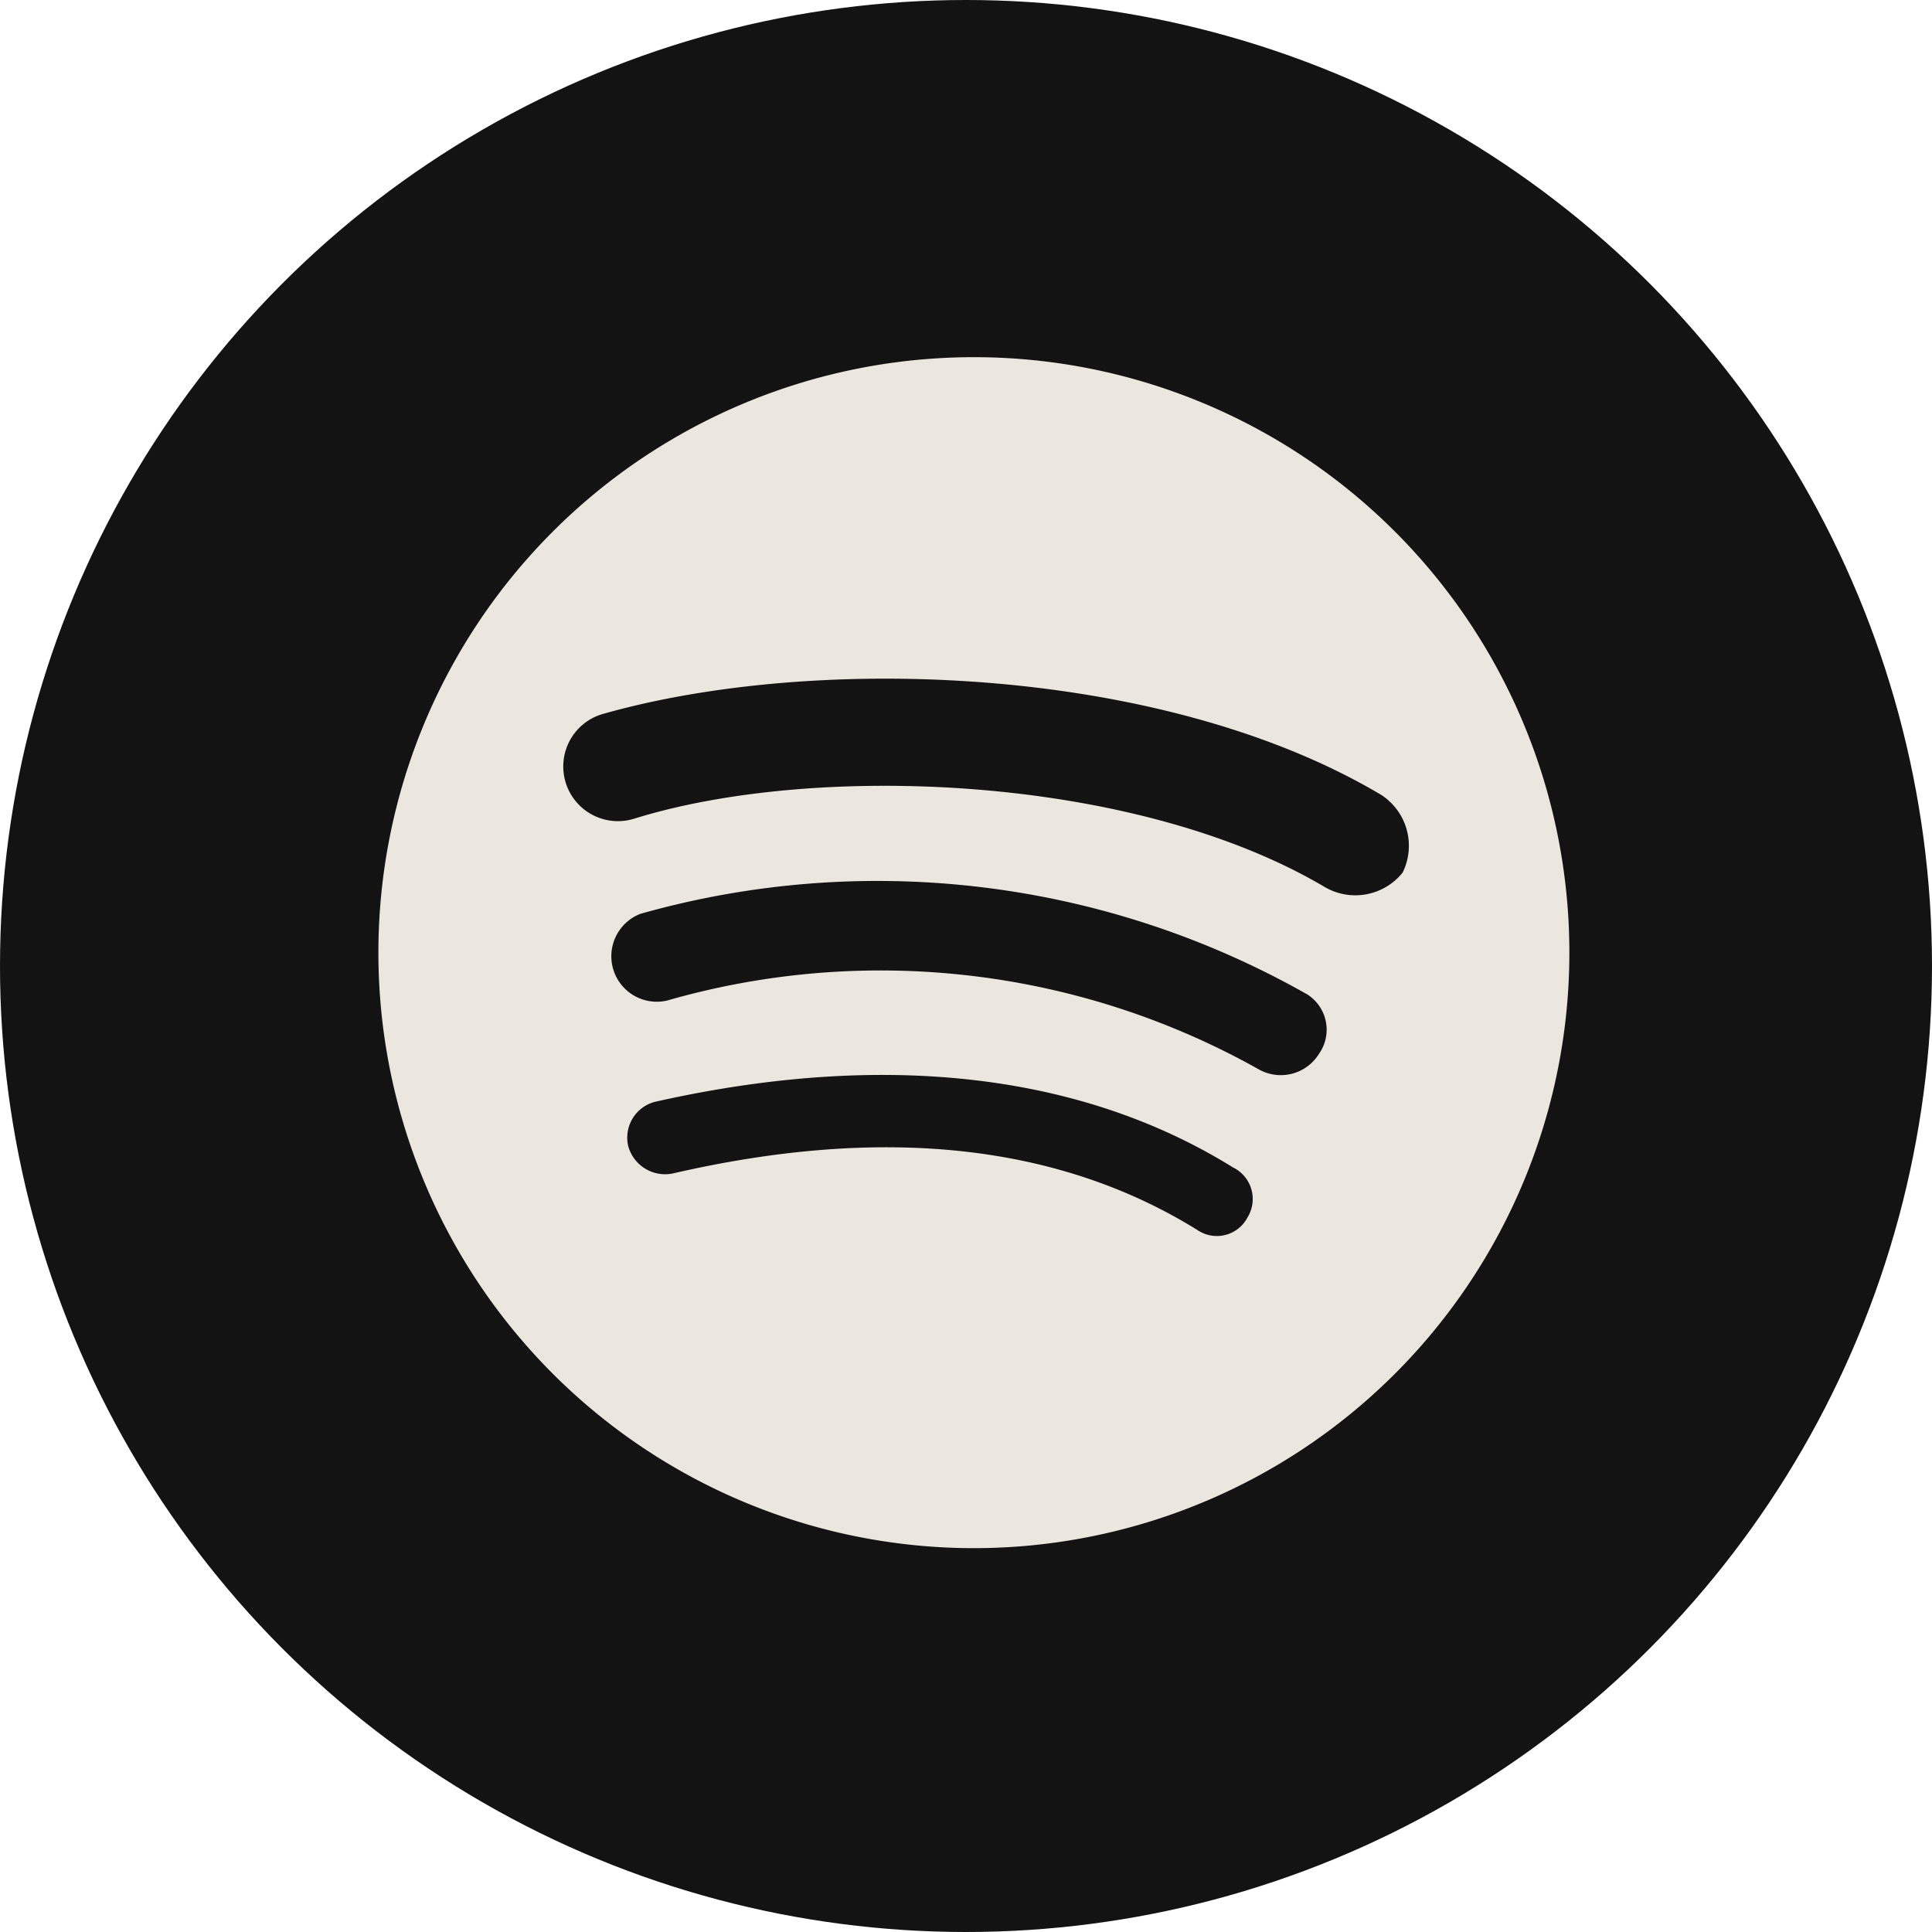
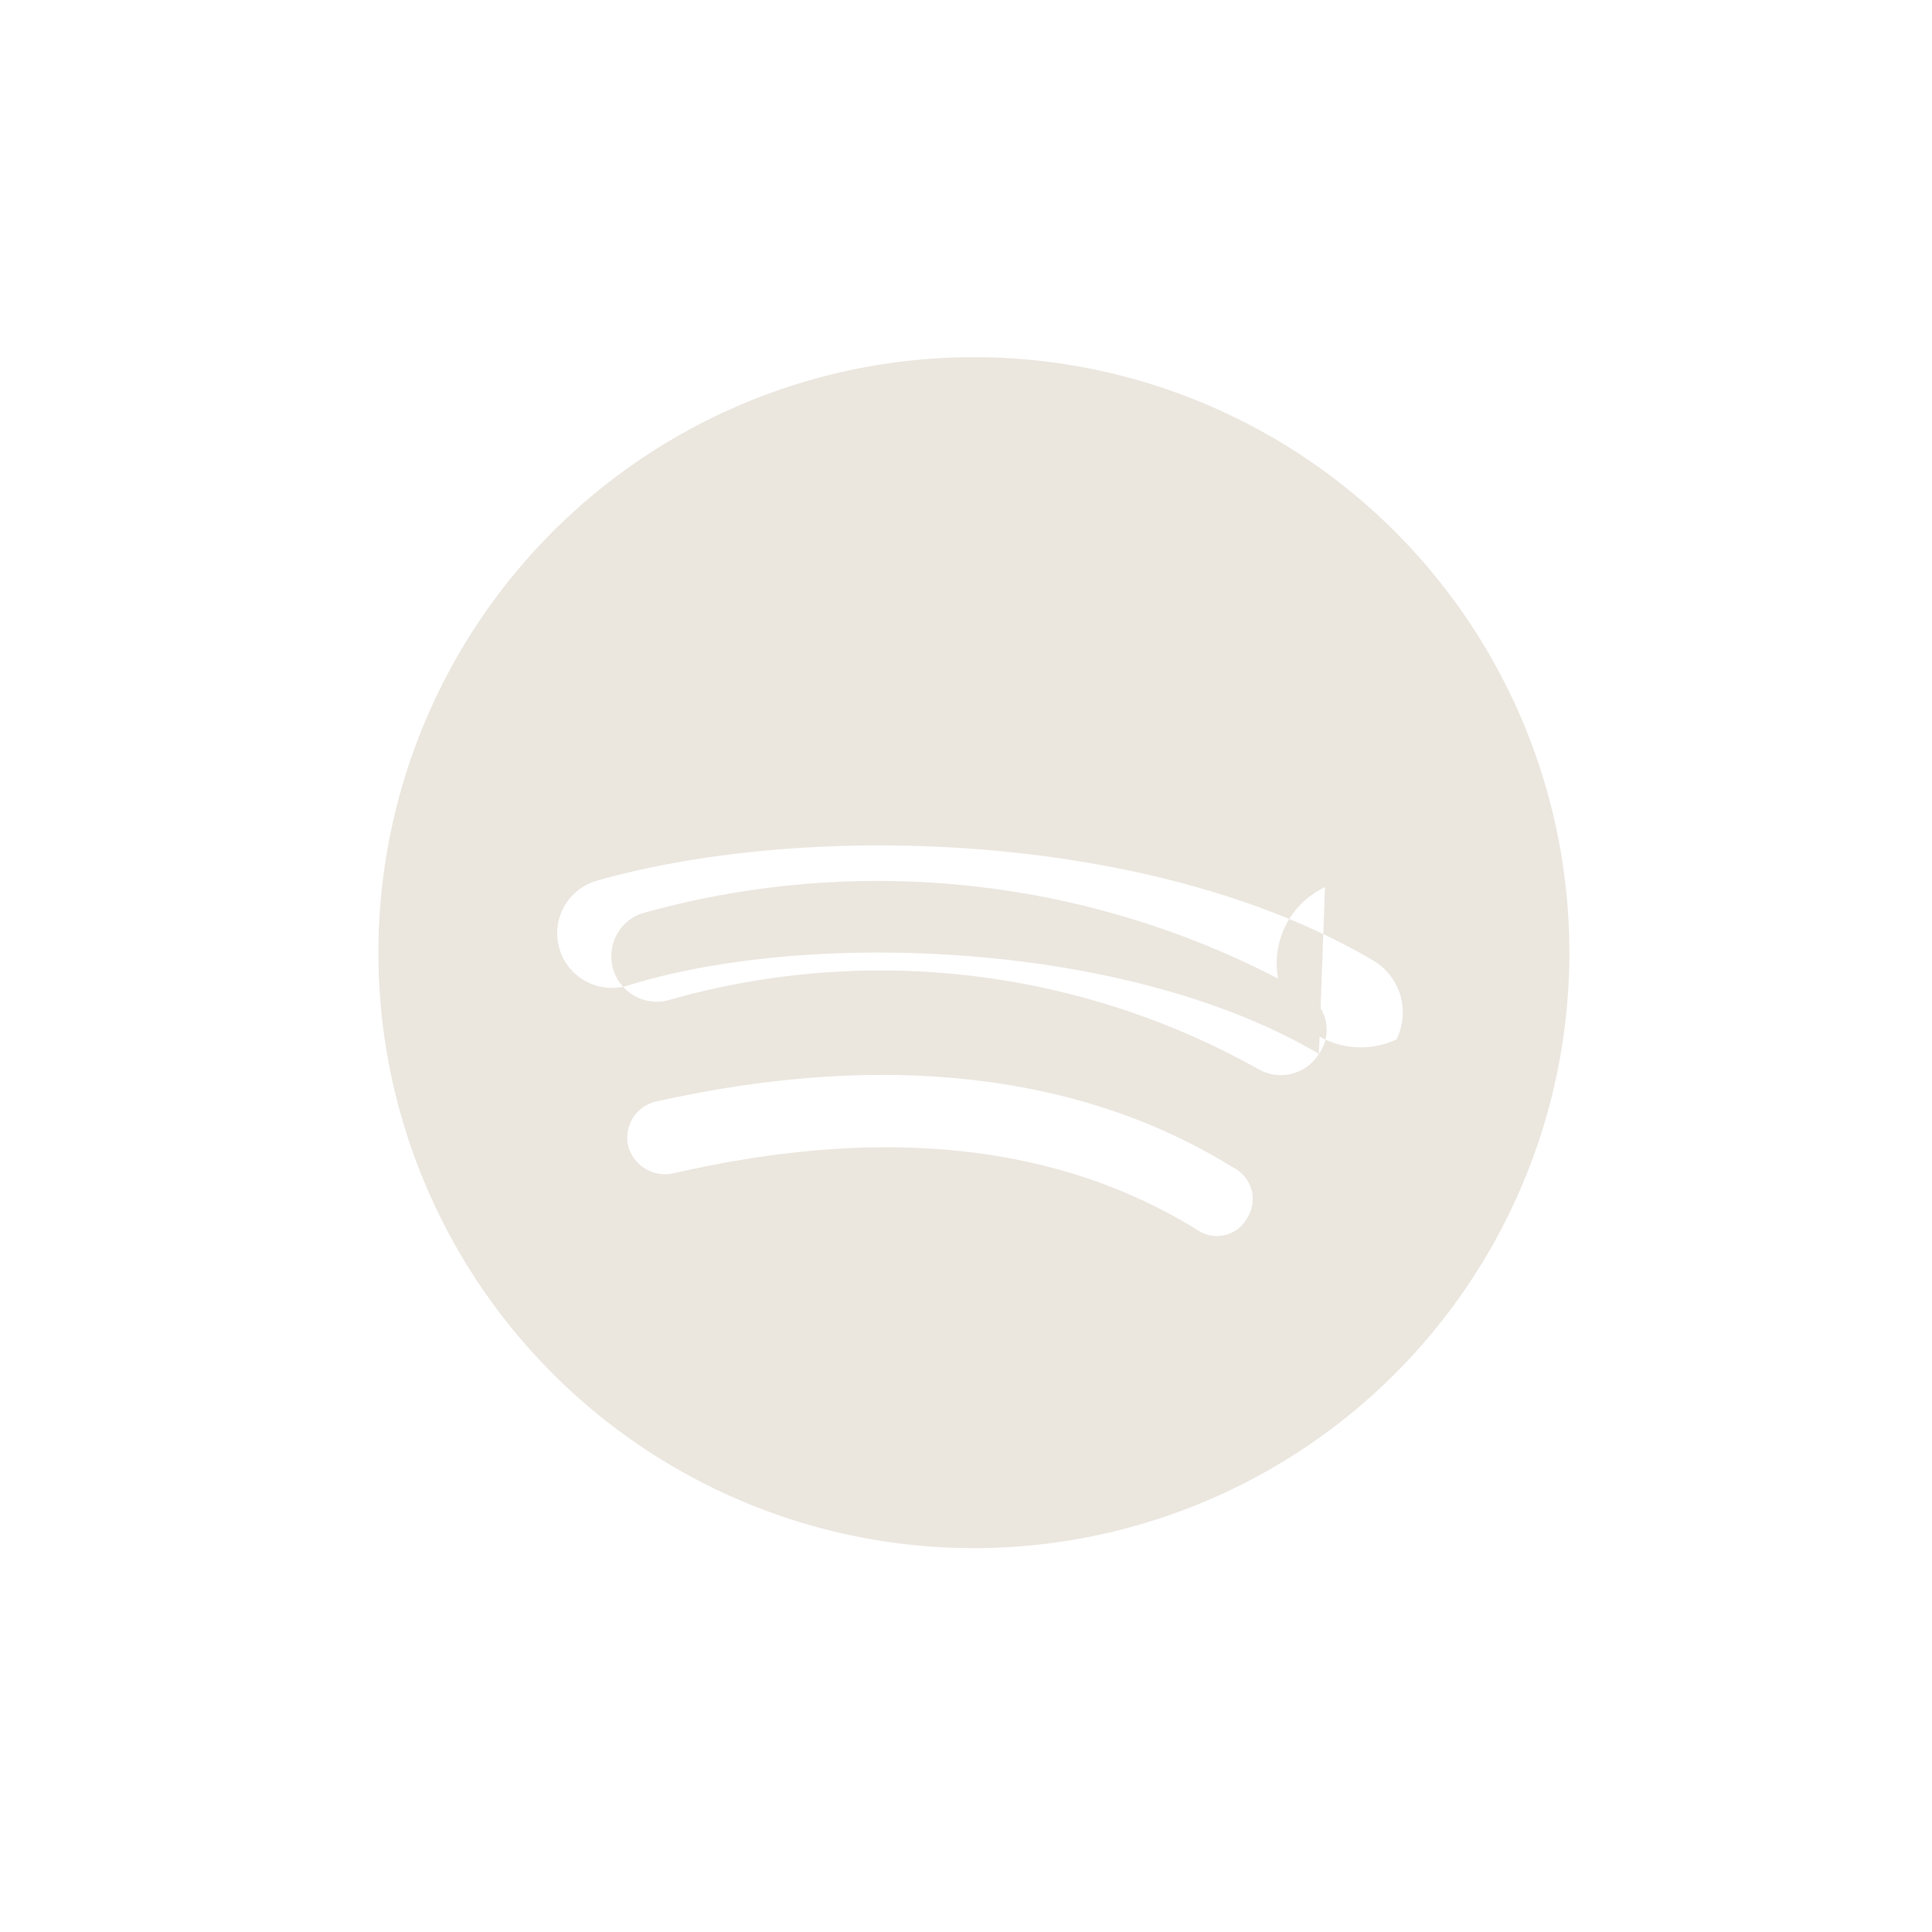
<svg xmlns="http://www.w3.org/2000/svg" viewBox="0 0 31.86 31.86">
  <defs>
    <style>.cls-1{fill:#131313;}.cls-2{fill:#ebe7df;}</style>
  </defs>
  <g id="Layer_2" data-name="Layer 2">
    <g id="Layer_1-2" data-name="Layer 1">
-       <circle class="cls-1" cx="15.93" cy="15.93" r="15.93" />
-       <path class="cls-2" d="M16.06,5.89a9.82,9.82,0,1,0,9.82,9.82A9.82,9.82,0,0,0,16.06,5.89Zm4.51,14.19a.57.57,0,0,1-.83.2c-2.31-1.43-5.21-1.72-8.64-.93a.63.63,0,0,1-.74-.45.61.61,0,0,1,.44-.73c3.73-.84,7-.49,9.53,1.08A.58.58,0,0,1,20.57,20.08Zm1.18-2.7a.74.74,0,0,1-1,.25A12.74,12.74,0,0,0,11,16.5a.75.75,0,0,1-.44-1.43,14.36,14.36,0,0,1,11,1.33A.69.69,0,0,1,21.75,17.38Zm.1-2.75c-3.14-1.86-8.4-2.06-11.39-1.13a.9.9,0,1,1-.54-1.72c3.49-1,9.23-.83,12.86,1.33a1,1,0,0,1,.35,1.28A1,1,0,0,1,21.85,14.63Z" />
+       <path class="cls-2" d="M16.06,5.89a9.82,9.82,0,1,0,9.82,9.82A9.82,9.82,0,0,0,16.06,5.89Zm4.51,14.19a.57.57,0,0,1-.83.2c-2.31-1.43-5.21-1.72-8.64-.93a.63.63,0,0,1-.74-.45.61.61,0,0,1,.44-.73c3.73-.84,7-.49,9.53,1.08A.58.58,0,0,1,20.57,20.08Zm1.18-2.7a.74.74,0,0,1-1,.25A12.74,12.74,0,0,0,11,16.5a.75.75,0,0,1-.44-1.43,14.36,14.36,0,0,1,11,1.33A.69.69,0,0,1,21.75,17.38Zc-3.14-1.86-8.4-2.06-11.39-1.13a.9.9,0,1,1-.54-1.72c3.49-1,9.23-.83,12.86,1.33a1,1,0,0,1,.35,1.28A1,1,0,0,1,21.85,14.63Z" />
    </g>
  </g>
</svg>